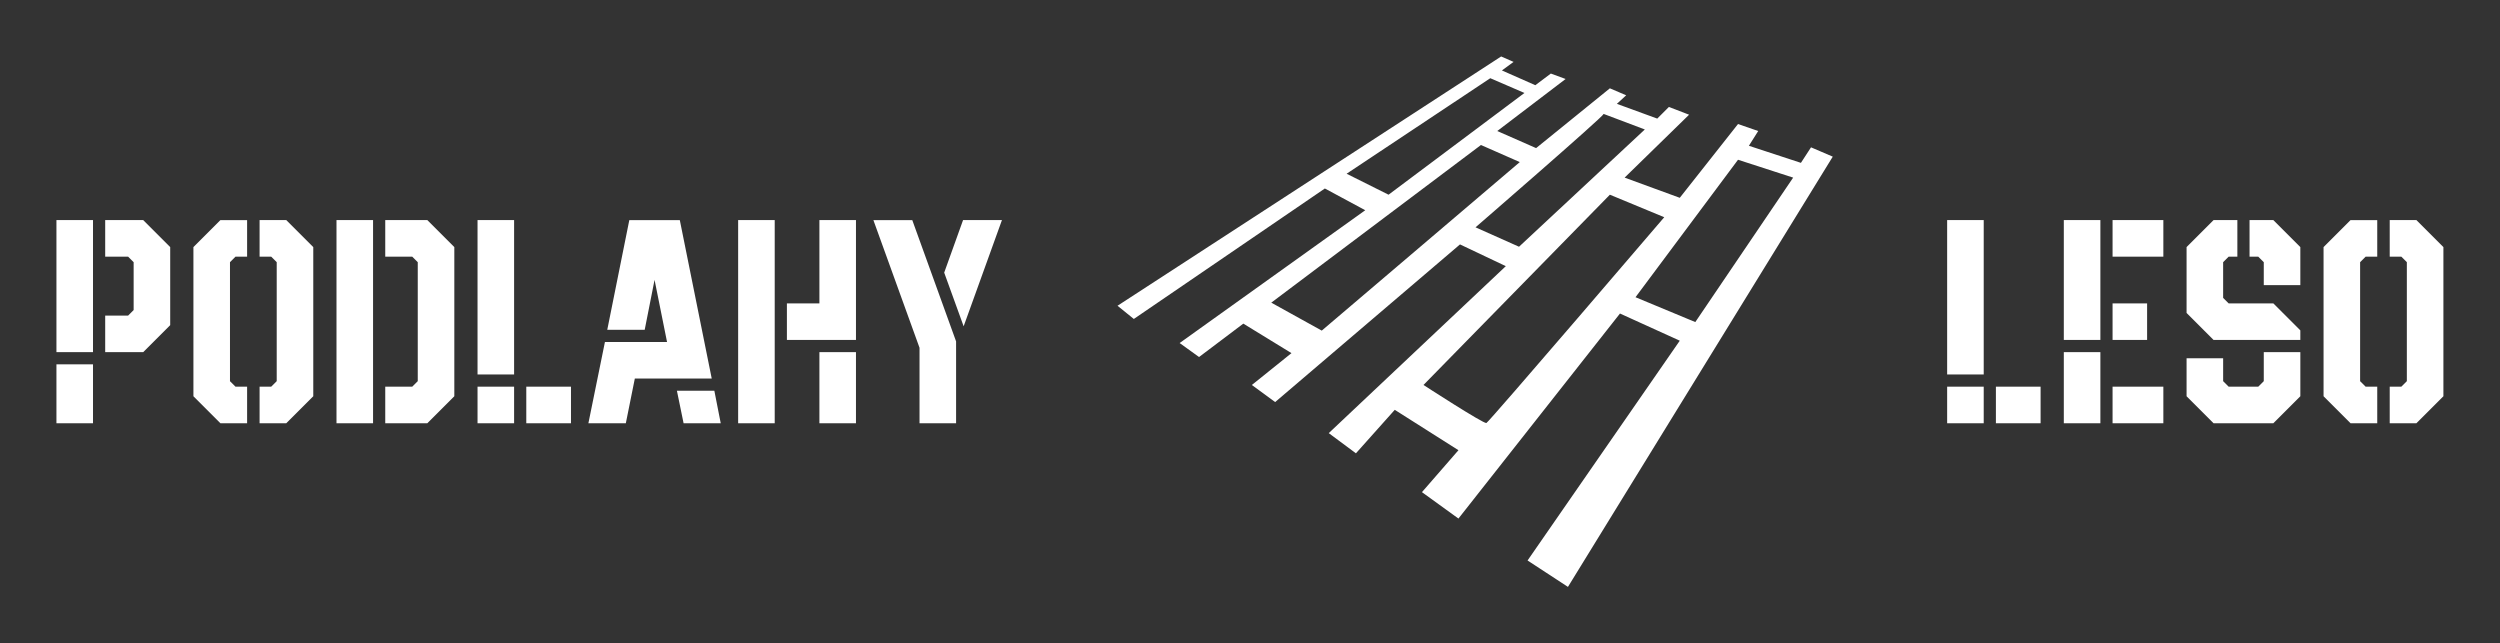
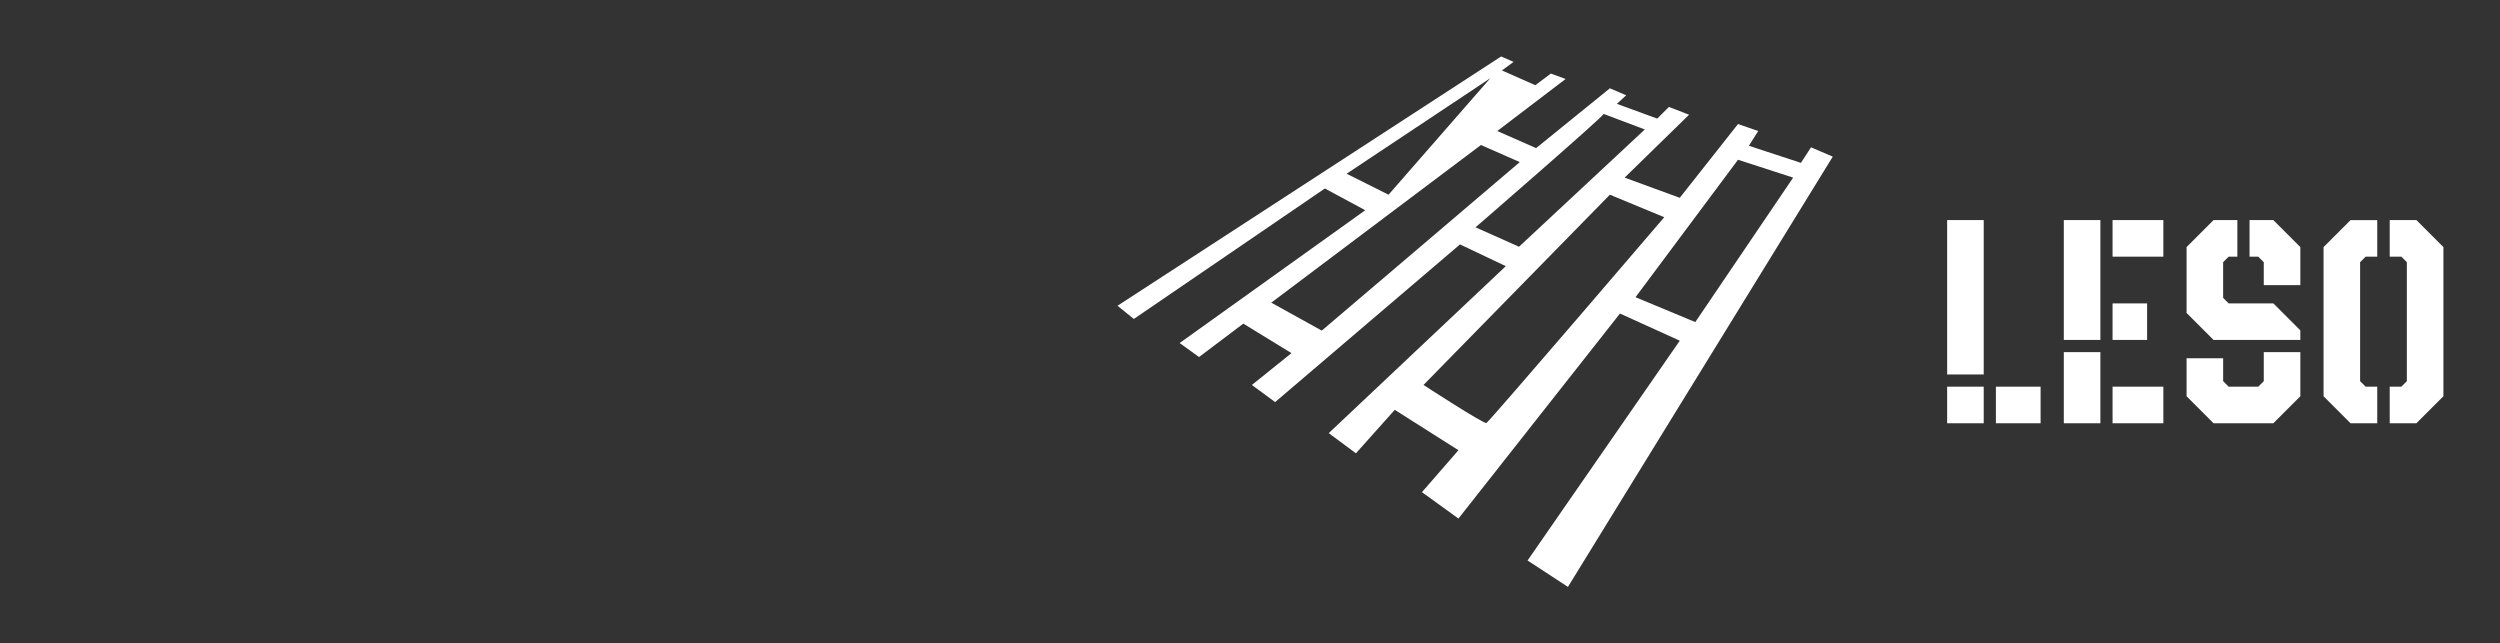
<svg xmlns="http://www.w3.org/2000/svg" version="1.1" width="3141.863" height="808.336" viewBox="0 0 3141.863 808.336">
  <rect x="0" y="0" width="3141.863" height="808.336" fill="#333333" stroke="none" />
  <g transform="scale(7.093) translate(10, 10)">
    <defs id="SvgjsDefs1871" />
    <g id="SvgjsG1872" featureKey="nameLeftFeature-0" transform="matrix(2.571,0,0,2.571,-2.057,13.571)" fill="#fff">
-       <path d="M4.16 15.1 l0 -2.52 l1.58 0 l0.38 -0.38 l0 -3.3 l-0.38 -0.38 l-1.58 0 l0 -2.52 l2.62 0 l1.86 1.86 l0 5.38 l-1.86 1.86 l-2.62 0 z M0.8 20 l0 -4.06 l2.52 0 l0 4.06 l-2.52 0 z M0.8 15.1 l0 -9.1 l2.52 0 l0 9.1 l-2.52 0 z M14.8 20 l0 -2.52 l0.8 0 l0.38 -0.38 l0 -8.2 l-0.38 -0.38 l-0.8 0 l0 -2.52 l1.84 0 l1.86 1.86 l0 10.28 l-1.86 1.86 l-1.84 0 z M12.1 20 l-1.86 -1.86 l0 -10.28 l1.86 -1.86 l1.84 0 l0 2.52 l-0.8 0 l-0.38 0.38 l0 8.2 l0.38 0.38 l0.8 0 l0 2.52 l-1.84 0 z M23.46 20 l0 -2.52 l1.86 0 l0.38 -0.38 l0 -8.2 l-0.38 -0.38 l-1.86 0 l0 -2.52 l2.9 0 l1.86 1.86 l0 10.28 l-1.86 1.86 l-2.9 0 z M20.1 20 l0 -14 l2.52 0 l0 14 l-2.52 0 z M29.82 16.64 l0 -10.64 l2.52 0 l0 10.64 l-2.52 0 z M29.82 20 l0 -2.52 l2.52 0 l0 2.52 l-2.52 0 z M33.18 20 l0 -2.52 l3.08 0 l0 2.52 l-3.08 0 z M37.46 20 l1.14 -5.6 l4.28 0 l-0.86 -4.28 l-0.68 3.44 l-2.58 0 l1.52 -7.56 l3.48 0 l2.2 10.92 l-5.3 0 l-0.62 3.08 l-2.58 0 z M44.02 20 l-0.46 -2.24 l2.58 0 l0.44 2.24 l-2.56 0 z M51.14 14.26 l0 -2.52 l2.24 0 l0 -5.74 l2.52 0 l0 8.26 l-4.76 0 z M47.78 20 l0 -14 l2.52 0 l0 14 l-2.52 0 z M53.38 20 l0 -4.9 l2.52 0 l0 4.9 l-2.52 0 z M60.28 20 l0 -5.2 l-3.18 -8.8 l2.68 0 l3.02 8.36 l0 5.64 l-2.52 0 z M63.32 13.32 l-1.34 -3.7 l1.3 -3.62 l2.68 0 z" />
-     </g>
+       </g>
    <g id="SvgjsG1873" featureKey="inlineSymbolFeature-0" transform="matrix(1.376,0,0,1.376,182.085,-21.736)" fill="#fff">
-       <path d="M93.6,27.5l-1.3,2l-6.7-2.2l1.2-1.9l-2.6-0.9L76.7,34l-7.1-2.6l8.3-8.1l-2.6-1l-1.5,1.5l-5.2-1.9l1.2-1.1l-2.1-0.9l-9.5,7.7  l-5-2.2l8.8-6.7l-1.9-0.7l-2,1.5l-4.3-1.9l1.5-1.1l-1.6-0.7L4.3,47.9l2.1,1.7L31,32.8l5.2,2.8L12.3,52.7l2.5,1.8l5.7-4.3l6.2,3.8  l-5.1,4.1l3,2.2L48.4,40l5.9,2.8L31.5,64.3l3.5,2.6l5-5.6l8.2,5.2l-4.7,5.4l4.7,3.4L69,48.9l7.7,3.5L57.1,80.7l5.2,3.4l34.1-55.4  L93.6,27.5z M33.8,30.9l18.5-12.3l4.4,1.9L39.2,33.6L33.8,30.9z M30.6,51.1l-6.5-3.6l27-20.3l5,2.2L30.6,51.1z M50.4,37.8  c0,0,16.4-14.2,16.5-14.6l5.3,2L56,40.3L50.4,37.8z M51.8,63c-0.4,0.1-8.1-4.9-8.1-4.9s23.9-24.4,24-24.5l7,2.9  C74.7,36.5,52.2,62.8,51.8,63z M78.7,50L71,46.8l13.2-17.7l7.1,2.3L78.7,50z" />
+       <path d="M93.6,27.5l-1.3,2l-6.7-2.2l1.2-1.9l-2.6-0.9L76.7,34l-7.1-2.6l8.3-8.1l-2.6-1l-1.5,1.5l-5.2-1.9l1.2-1.1l-2.1-0.9l-9.5,7.7  l-5-2.2l8.8-6.7l-1.9-0.7l-2,1.5l-4.3-1.9l1.5-1.1l-1.6-0.7L4.3,47.9l2.1,1.7L31,32.8l5.2,2.8L12.3,52.7l2.5,1.8l5.7-4.3l6.2,3.8  l-5.1,4.1l3,2.2L48.4,40l5.9,2.8L31.5,64.3l3.5,2.6l5-5.6l8.2,5.2l-4.7,5.4l4.7,3.4L69,48.9l7.7,3.5L57.1,80.7l5.2,3.4l34.1-55.4  L93.6,27.5z M33.8,30.9l18.5-12.3L39.2,33.6L33.8,30.9z M30.6,51.1l-6.5-3.6l27-20.3l5,2.2L30.6,51.1z M50.4,37.8  c0,0,16.4-14.2,16.5-14.6l5.3,2L56,40.3L50.4,37.8z M51.8,63c-0.4,0.1-8.1-4.9-8.1-4.9s23.9-24.4,24-24.5l7,2.9  C74.7,36.5,52.2,62.8,51.8,63z M78.7,50L71,46.8l13.2-17.7l7.1,2.3L78.7,50z" />
    </g>
    <g id="SvgjsG1874" featureKey="nameRightFeature-0" transform="matrix(2.571,0,0,2.571,323.171,13.571)" fill="#fff">
      <path d="M4.6 16.64 l0 -10.64 l2.52 0 l0 10.64 l-2.52 0 z M4.6 20 l0 -2.52 l2.52 0 l0 2.52 l-2.52 0 z M7.96 20 l0 -2.52 l3.08 0 l0 2.52 l-3.08 0 z M12.64 14.26 l0 -8.26 l2.52 0 l0 8.26 l-2.52 0 z M12.64 20 l0 -4.9 l2.52 0 l0 4.9 l-2.52 0 z M16 20 l0 -2.52 l3.5 0 l0 2.52 l-3.5 0 z M16 14.26 l0 -2.52 l2.38 0 l0 2.52 l-2.38 0 z M16 8.52 l0 -2.52 l3.5 0 l0 2.52 l-3.5 0 z M22.96 14.26 l-1.86 -1.86 l0 -4.54 l1.86 -1.86 l1.64 0 l0 2.52 l-0.6 0 l-0.38 0.38 l0 2.46 l0.38 0.38 l3.08 0 l1.86 1.86 l0 0.66 l-5.98 0 z M22.96 20 l-1.86 -1.86 l0 -2.62 l2.52 0 l0 1.58 l0.38 0.38 l2.04 0 l0.38 -0.38 l0 -2 l2.52 0 l0 3.04 l-1.86 1.86 l-4.12 0 z M26.42 10.48 l0 -1.58 l-0.38 -0.38 l-0.6 0 l0 -2.52 l1.64 0 l1.86 1.86 l0 2.62 l-2.52 0 z M35.1 20 l0 -2.52 l0.8 0 l0.38 -0.38 l0 -8.2 l-0.38 -0.38 l-0.8 0 l0 -2.52 l1.84 0 l1.86 1.86 l0 10.28 l-1.86 1.86 l-1.84 0 z M32.4 20 l-1.86 -1.86 l0 -10.28 l1.86 -1.86 l1.84 0 l0 2.52 l-0.8 0 l-0.38 0.38 l0 8.2 l0.38 0.38 l0.8 0 l0 2.52 l-1.84 0 z" />
    </g>
  </g>
</svg>